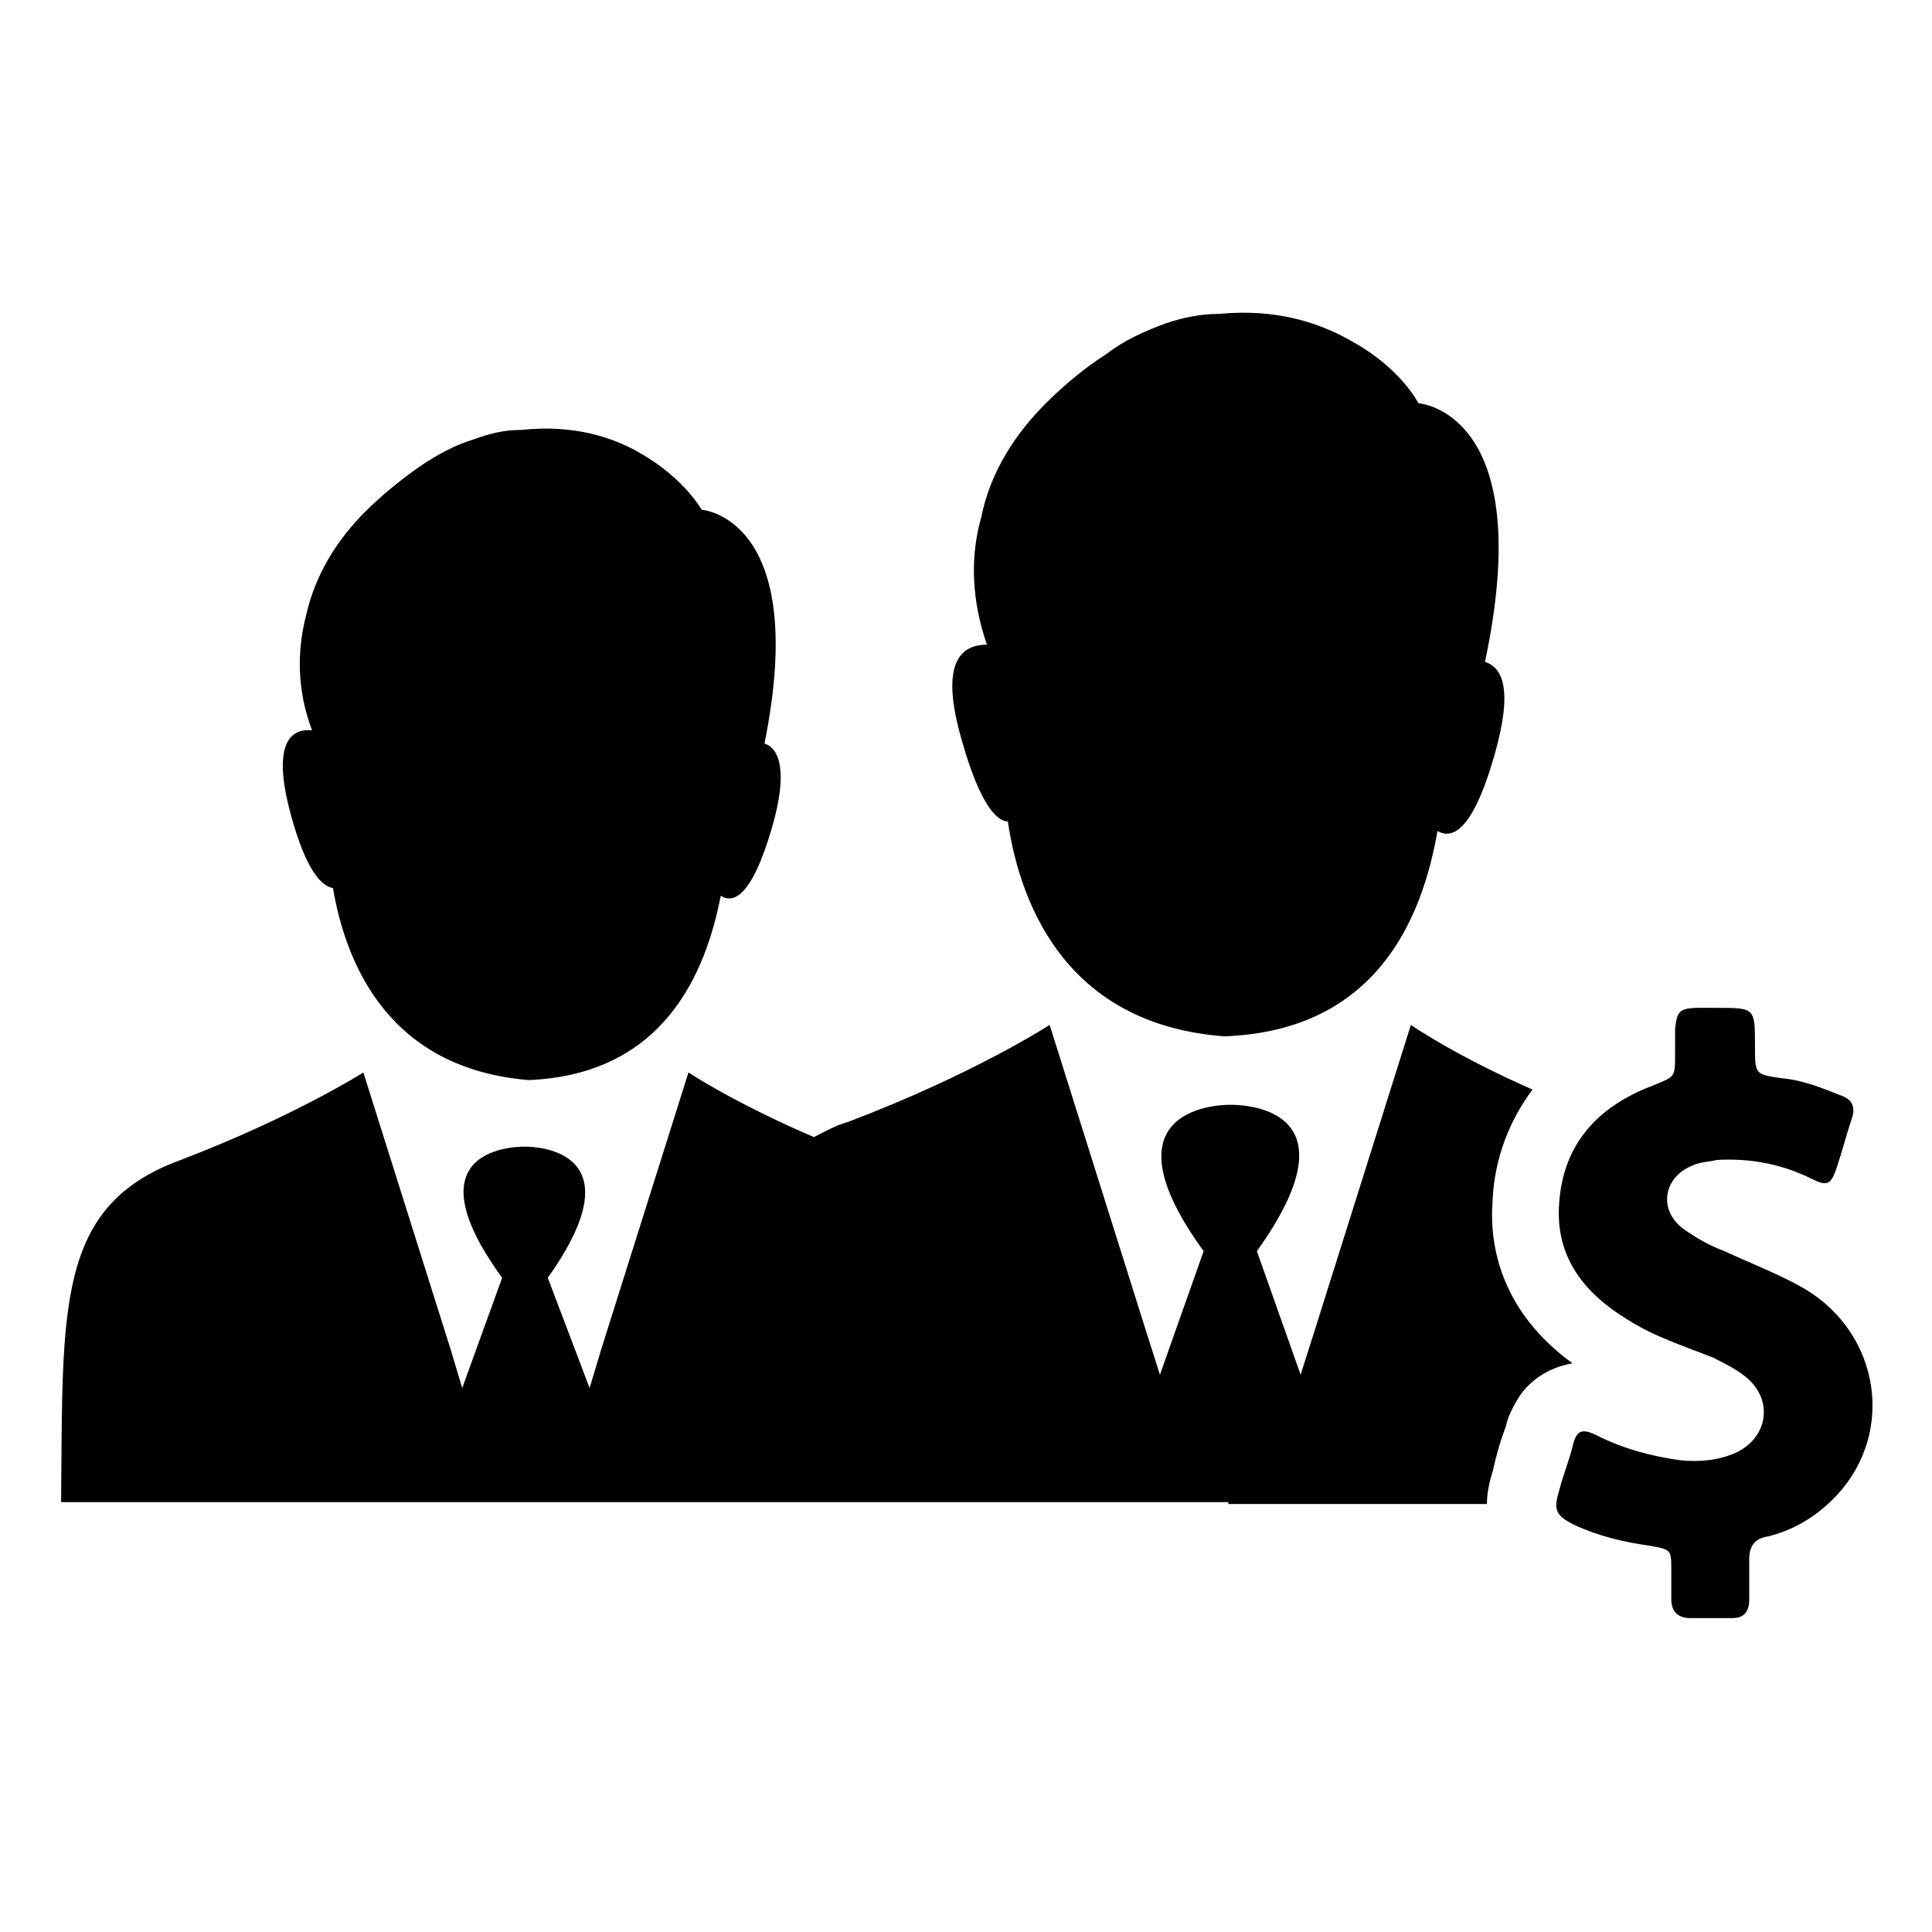
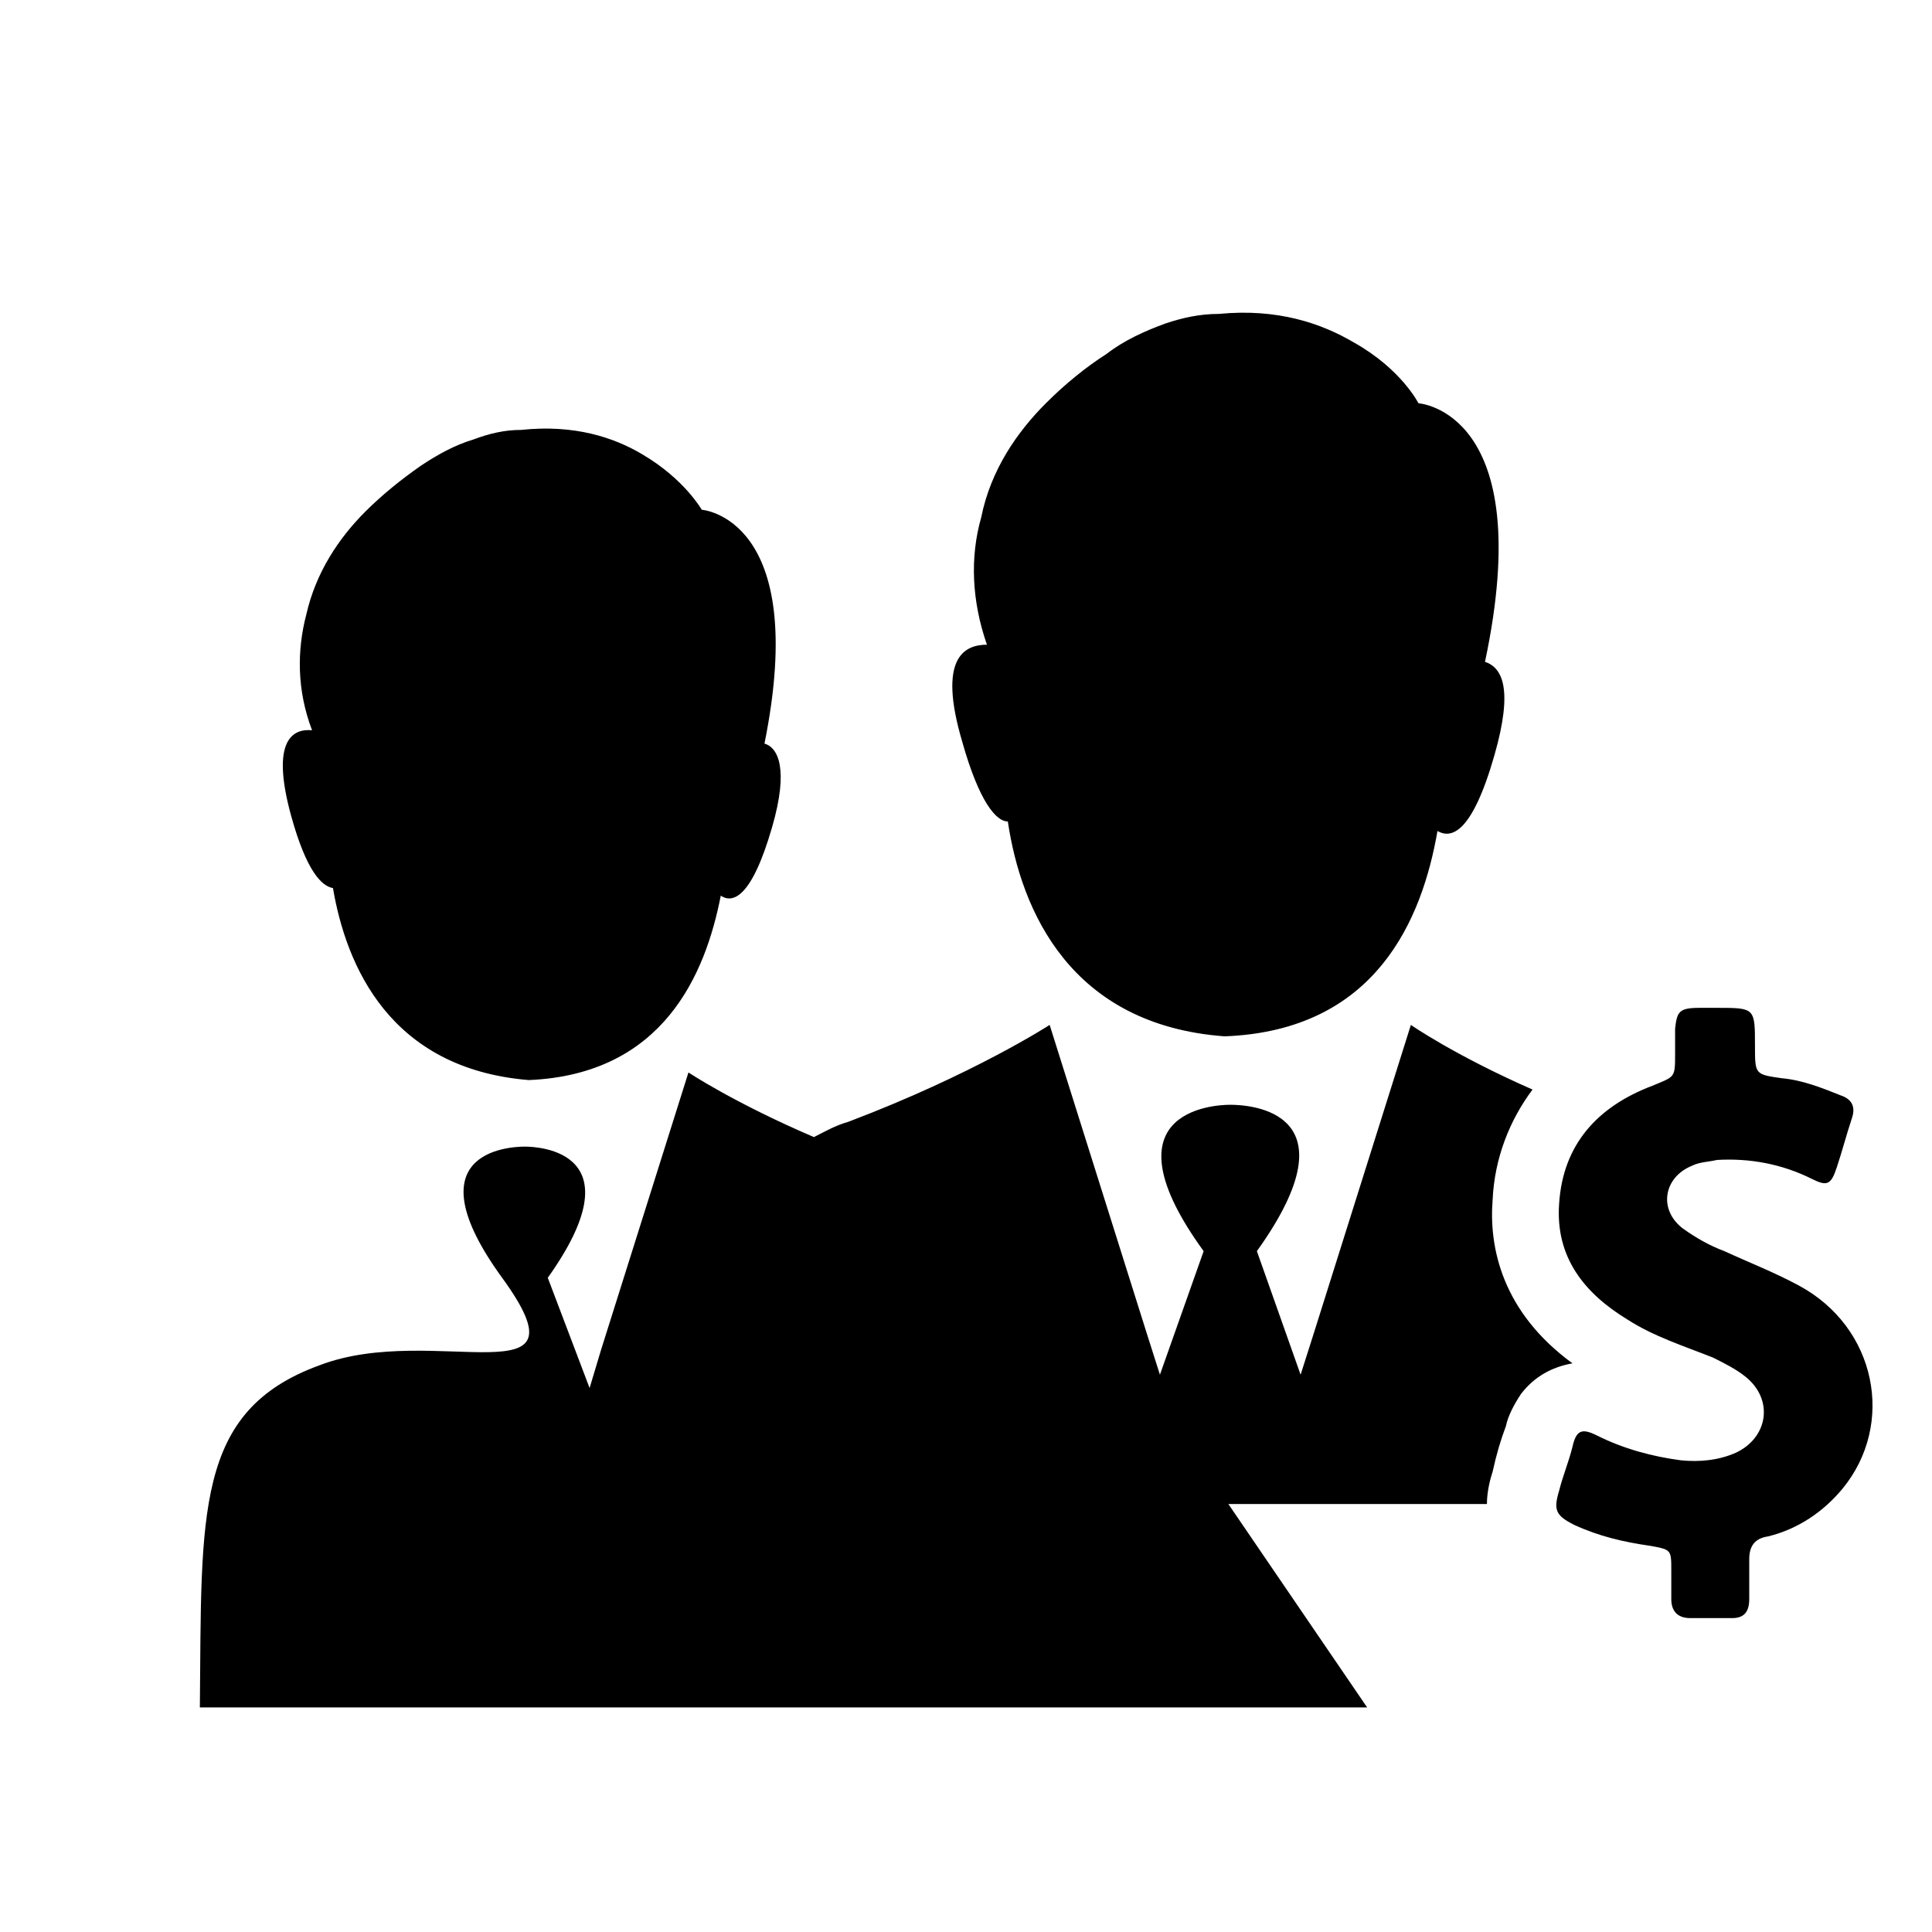
<svg xmlns="http://www.w3.org/2000/svg" fill="#000000" width="800px" height="800px" version="1.1" viewBox="144 144 512 512">
-   <path d="m300.75 447.86v0zm98.246-107.31c4.535 16.121 9.07 21.16 12.09 21.16 3.527 23.68 16.625 53.906 57.434 56.93 40.305-1.512 52.395-31.234 56.426-54.41 3.527 2.016 9.07 1.008 15.113-20.152 5.039-17.633 2.016-23.176-2.519-24.688 14.105-66.504-17.633-68.52-17.633-68.52s-4.535-9.07-17.129-16.121c-8.566-5.039-20.152-9.07-35.77-7.559-5.039 0-9.574 1.008-14.105 2.519-5.543 2.016-11.082 4.535-15.617 8.062-5.543 3.527-11.082 8.062-16.121 13.098-7.559 7.559-14.609 17.633-17.129 30.23-3.023 10.578-2.519 22.168 1.512 33.754-6.047 0-13.102 3.527-6.551 25.695zm70.531 202.03h68.52c0-3.527 1.008-7.055 1.512-8.566 1.008-4.535 2.016-8.062 3.527-12.09 0.504-2.519 2.016-5.543 4.031-8.566 3.527-4.535 8.062-7.055 13.602-8.062-18.641-13.602-22.168-30.73-21.16-43.328 0.504-11.082 4.535-21.16 10.578-29.223-20.656-9.07-32.242-17.129-32.242-17.129l-25.695 81.617-3.527 11.082-11.586-32.746c26.703-37.281-2.016-38.793-7.055-38.793-5.039 0-33.754 2.016-7.055 38.793l-11.586 32.746-3.527-11.082-25.695-81.617s-20.152 13.098-53.402 25.695c-3.527 1.008-6.047 2.519-9.07 4.031-21.16-9.07-33.25-17.129-33.25-17.129l-23.176 73.555-3.023 10.078-11.082-29.219c23.68-33.25-2.016-34.762-6.047-34.762-4.535 0-30.23 1.512-6.047 34.762l-10.578 29.223-3.023-10.078-23.176-73.555s-18.137 11.586-48.367 23.176c-33.25 12.09-31.234 39.297-31.738 90.688h173.31l136.03-0.004zm118.39-125.95v6.551c0 6.551 0 6.047-6.047 8.566-14.609 5.543-23.68 15.617-24.688 31.234-1.008 14.105 6.551 23.68 18.137 30.73 7.055 4.535 15.113 7.055 22.672 10.078 3.023 1.512 6.047 3.023 8.566 5.039 7.559 6.047 6.047 16.121-2.519 20.152-4.535 2.016-9.574 2.519-14.609 2.016-7.559-1.008-15.113-3.023-22.168-6.551-4.031-2.016-5.543-1.512-6.551 3.023-1.008 4.031-2.519 7.559-3.527 11.586-1.512 5.039-1.008 6.551 4.031 9.07 6.551 3.023 13.098 4.535 20.152 5.543 5.543 1.008 5.543 1.008 5.543 6.551v7.559c0 3.023 1.512 5.039 5.039 5.039h11.082c3.023 0 4.535-1.512 4.535-5.039v-10.578c0-3.527 1.512-5.543 5.039-6.047 8.062-2.016 14.609-6.551 19.648-12.594 14.105-17.129 9.07-42.824-11.586-53.906-6.551-3.527-13.098-6.047-19.648-9.07-4.031-1.512-7.559-3.527-11.082-6.047-6.551-5.039-5.039-13.602 2.519-16.625 2.016-1.008 4.535-1.008 6.551-1.512 8.566-0.504 17.129 1.008 25.191 5.039 4.031 2.016 5.039 1.512 6.551-3.023s2.519-8.566 4.031-13.098c1.008-3.023 0-5.039-3.023-6.047-5.039-2.016-10.078-4.031-15.617-4.535-7.055-1.008-7.055-1.008-7.055-8.566 0-10.078 0-10.078-10.078-10.078h-4.535c-5.547-0.004-6.051 1.004-6.555 5.539zm-252.91-35.266c3.023 2.016 8.062 1.008 13.602-18.137 4.535-15.617 1.512-21.16-2.016-22.168 12.094-59.957-16.625-61.969-16.625-61.969s-4.535-8.062-15.617-14.609c-7.559-4.535-18.137-8.062-32.242-6.551-4.535 0-8.566 1.008-12.594 2.519-5.039 1.512-9.574 4.031-14.105 7.055-5.039 3.527-10.078 7.559-14.609 12.09-7.055 7.055-13.098 16.121-15.617 27.207-2.519 9.574-2.519 20.152 1.512 30.73-5.039-0.504-11.082 2.519-5.543 22.672 4.031 14.609 8.062 18.641 11.082 19.145 3.523 20.656 15.109 47.859 51.887 50.883 35.773-1.512 46.855-28.211 50.887-48.867z" />
+   <path d="m300.75 447.86v0zm98.246-107.31c4.535 16.121 9.07 21.16 12.09 21.16 3.527 23.68 16.625 53.906 57.434 56.93 40.305-1.512 52.395-31.234 56.426-54.41 3.527 2.016 9.07 1.008 15.113-20.152 5.039-17.633 2.016-23.176-2.519-24.688 14.105-66.504-17.633-68.52-17.633-68.52s-4.535-9.07-17.129-16.121c-8.566-5.039-20.152-9.07-35.77-7.559-5.039 0-9.574 1.008-14.105 2.519-5.543 2.016-11.082 4.535-15.617 8.062-5.543 3.527-11.082 8.062-16.121 13.098-7.559 7.559-14.609 17.633-17.129 30.23-3.023 10.578-2.519 22.168 1.512 33.754-6.047 0-13.102 3.527-6.551 25.695zm70.531 202.03h68.52c0-3.527 1.008-7.055 1.512-8.566 1.008-4.535 2.016-8.062 3.527-12.09 0.504-2.519 2.016-5.543 4.031-8.566 3.527-4.535 8.062-7.055 13.602-8.062-18.641-13.602-22.168-30.73-21.16-43.328 0.504-11.082 4.535-21.16 10.578-29.223-20.656-9.07-32.242-17.129-32.242-17.129l-25.695 81.617-3.527 11.082-11.586-32.746c26.703-37.281-2.016-38.793-7.055-38.793-5.039 0-33.754 2.016-7.055 38.793l-11.586 32.746-3.527-11.082-25.695-81.617s-20.152 13.098-53.402 25.695c-3.527 1.008-6.047 2.519-9.07 4.031-21.16-9.07-33.25-17.129-33.25-17.129l-23.176 73.555-3.023 10.078-11.082-29.219c23.68-33.25-2.016-34.762-6.047-34.762-4.535 0-30.23 1.512-6.047 34.762s-18.137 11.586-48.367 23.176c-33.25 12.09-31.234 39.297-31.738 90.688h173.31l136.03-0.004zm118.39-125.95v6.551c0 6.551 0 6.047-6.047 8.566-14.609 5.543-23.68 15.617-24.688 31.234-1.008 14.105 6.551 23.68 18.137 30.73 7.055 4.535 15.113 7.055 22.672 10.078 3.023 1.512 6.047 3.023 8.566 5.039 7.559 6.047 6.047 16.121-2.519 20.152-4.535 2.016-9.574 2.519-14.609 2.016-7.559-1.008-15.113-3.023-22.168-6.551-4.031-2.016-5.543-1.512-6.551 3.023-1.008 4.031-2.519 7.559-3.527 11.586-1.512 5.039-1.008 6.551 4.031 9.07 6.551 3.023 13.098 4.535 20.152 5.543 5.543 1.008 5.543 1.008 5.543 6.551v7.559c0 3.023 1.512 5.039 5.039 5.039h11.082c3.023 0 4.535-1.512 4.535-5.039v-10.578c0-3.527 1.512-5.543 5.039-6.047 8.062-2.016 14.609-6.551 19.648-12.594 14.105-17.129 9.07-42.824-11.586-53.906-6.551-3.527-13.098-6.047-19.648-9.07-4.031-1.512-7.559-3.527-11.082-6.047-6.551-5.039-5.039-13.602 2.519-16.625 2.016-1.008 4.535-1.008 6.551-1.512 8.566-0.504 17.129 1.008 25.191 5.039 4.031 2.016 5.039 1.512 6.551-3.023s2.519-8.566 4.031-13.098c1.008-3.023 0-5.039-3.023-6.047-5.039-2.016-10.078-4.031-15.617-4.535-7.055-1.008-7.055-1.008-7.055-8.566 0-10.078 0-10.078-10.078-10.078h-4.535c-5.547-0.004-6.051 1.004-6.555 5.539zm-252.91-35.266c3.023 2.016 8.062 1.008 13.602-18.137 4.535-15.617 1.512-21.16-2.016-22.168 12.094-59.957-16.625-61.969-16.625-61.969s-4.535-8.062-15.617-14.609c-7.559-4.535-18.137-8.062-32.242-6.551-4.535 0-8.566 1.008-12.594 2.519-5.039 1.512-9.574 4.031-14.105 7.055-5.039 3.527-10.078 7.559-14.609 12.09-7.055 7.055-13.098 16.121-15.617 27.207-2.519 9.574-2.519 20.152 1.512 30.73-5.039-0.504-11.082 2.519-5.543 22.672 4.031 14.609 8.062 18.641 11.082 19.145 3.523 20.656 15.109 47.859 51.887 50.883 35.773-1.512 46.855-28.211 50.887-48.867z" />
</svg>